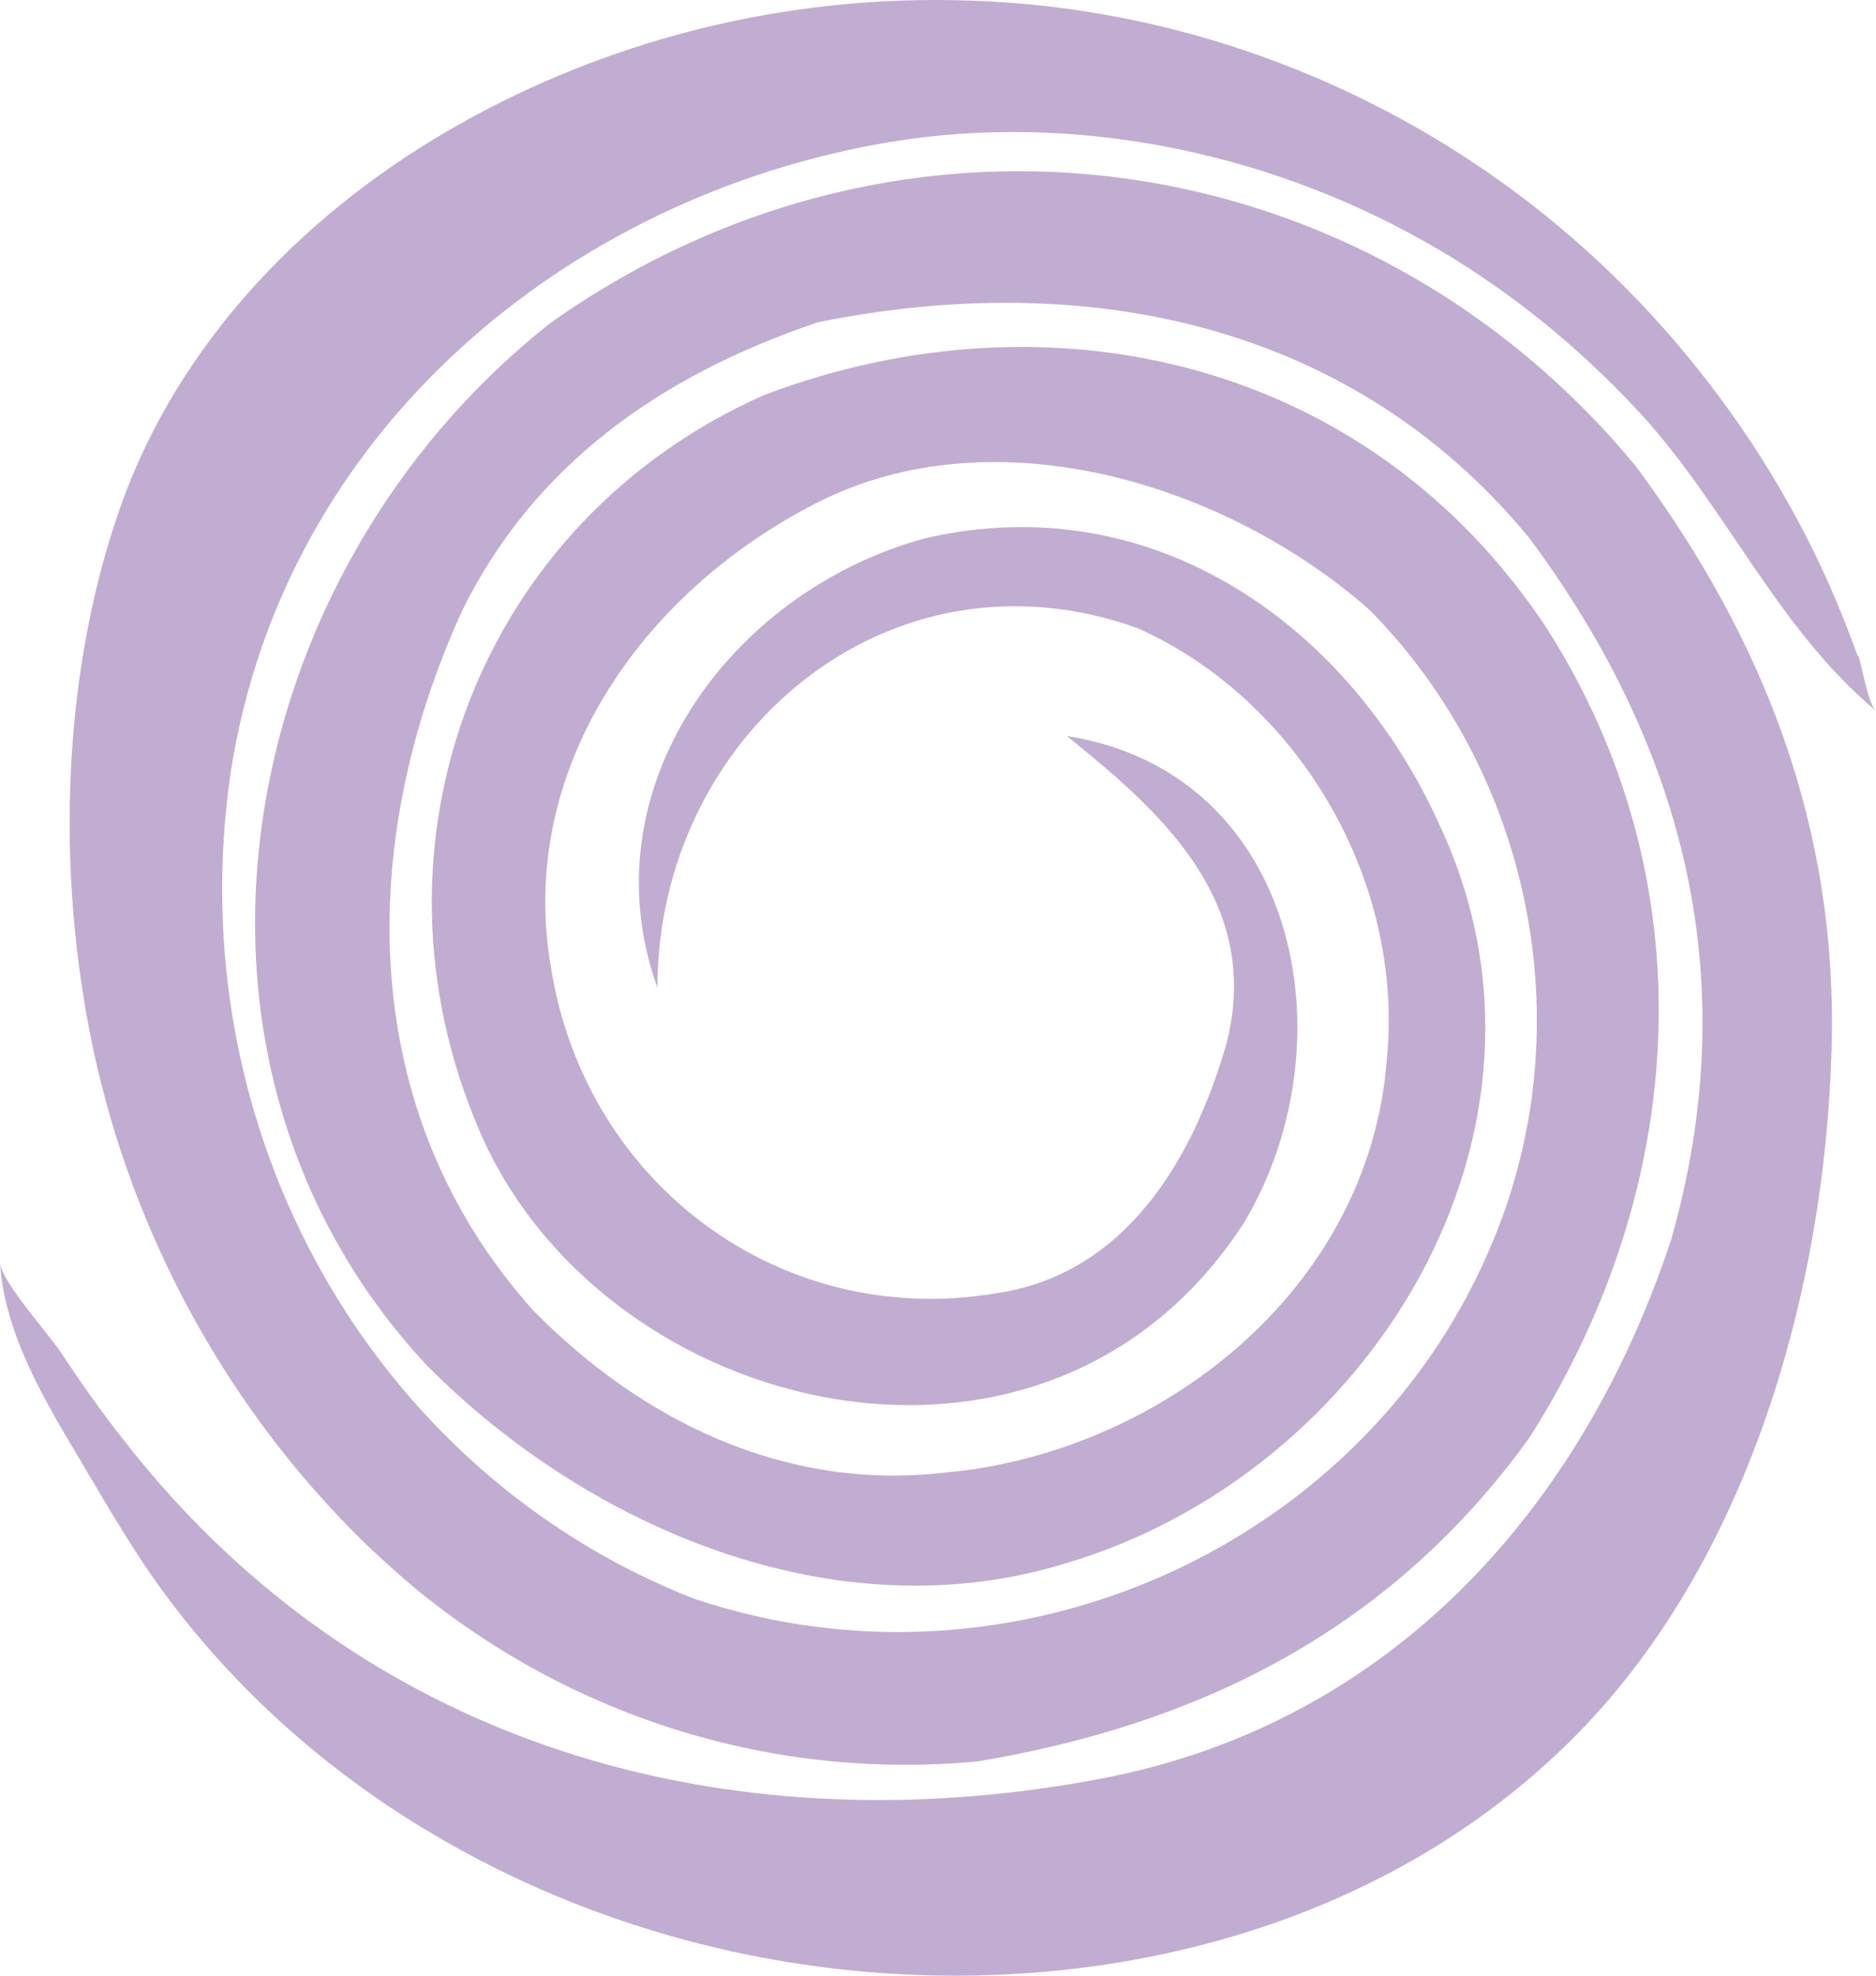
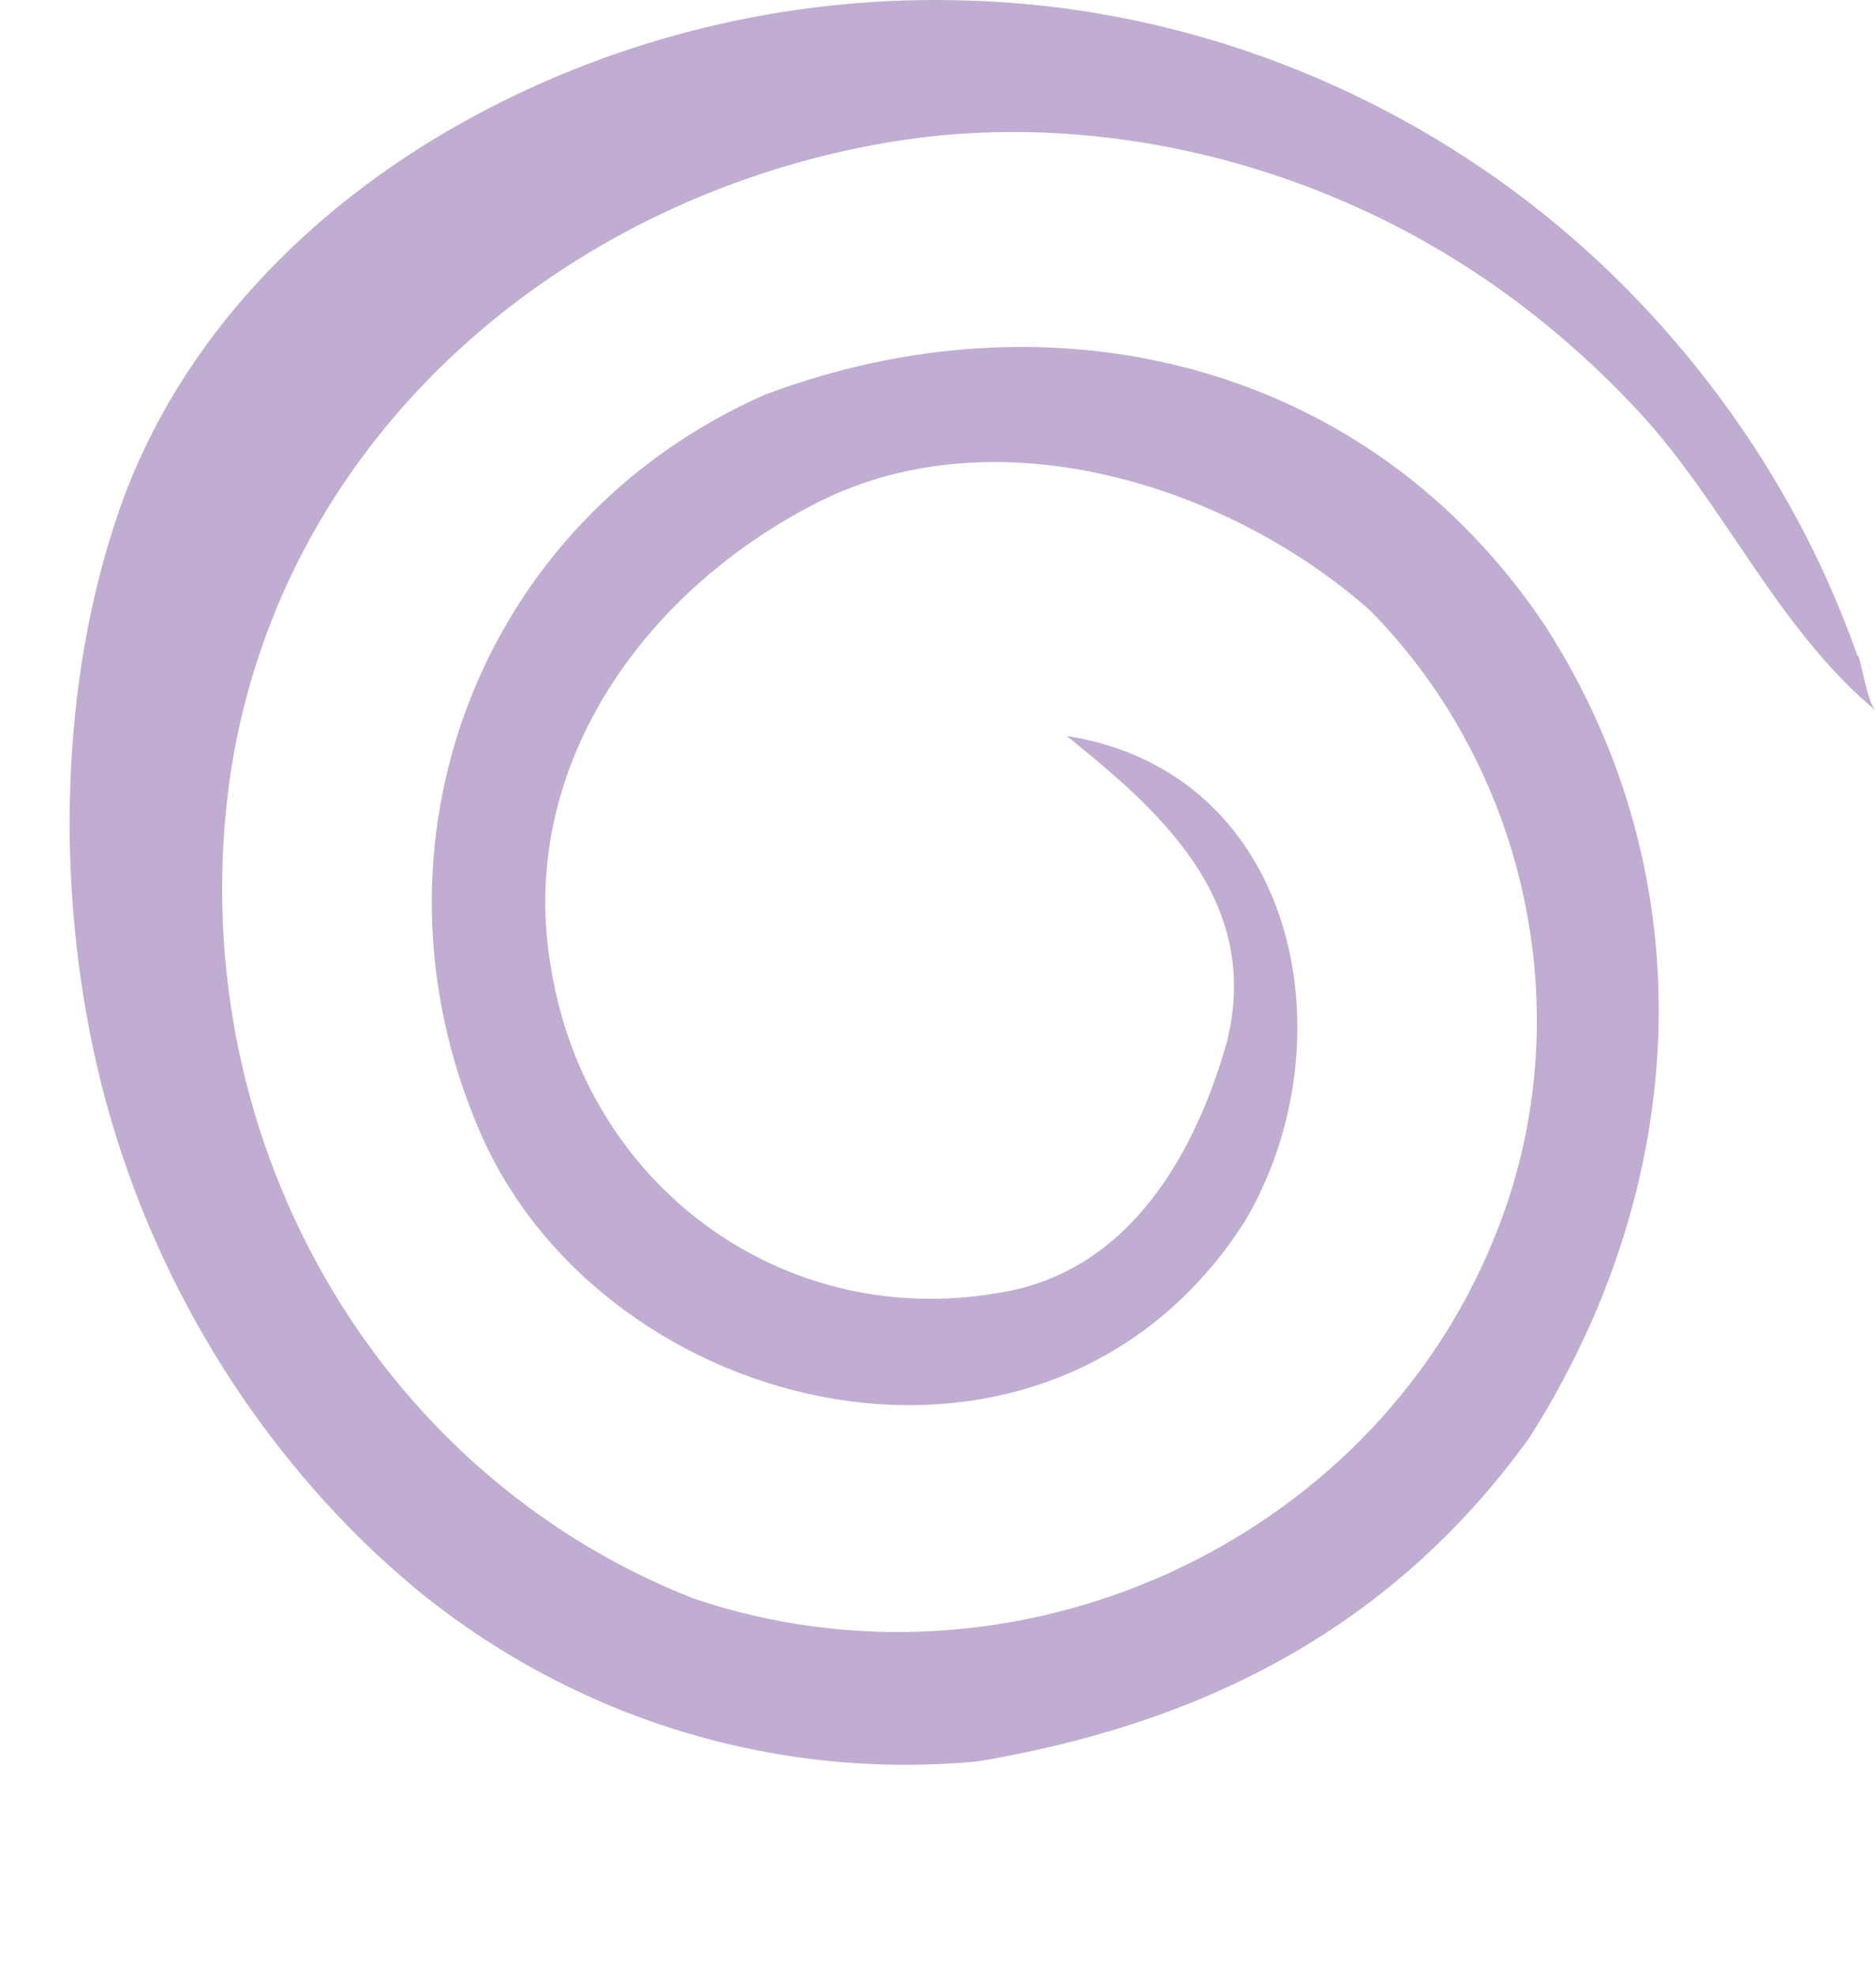
<svg xmlns="http://www.w3.org/2000/svg" width="76" height="80" viewBox="0 0 76 80" fill="none">
-   <path d="M22.318 13.065C9.352 23.259 5.755 42.902 17.282 55.277C23.775 61.836 33.846 66.198 43.215 63.29C55.462 59.656 64.113 45.828 58.34 33.453C54.743 25.439 46.812 19.625 37.443 21.805C29.512 23.986 23.757 31.999 26.634 39.995C26.634 29.8 36.004 21.805 46.093 25.439C52.585 28.347 56.901 35.633 56.182 42.902C55.462 52.369 46.812 58.911 38.18 59.638C31.688 60.364 25.933 57.457 21.617 53.078C14.405 45.064 14.405 34.144 18.739 24.694C21.617 18.88 26.67 15.227 33.144 13.047C43.953 10.866 54.761 13.047 61.955 21.787C68.447 30.527 70.605 39.976 67.709 50.17C64.113 61.091 56.325 69.777 44.654 72.012C30.95 74.629 17.121 71.504 7.337 61.037C5.521 59.093 3.902 56.948 2.446 54.731C2.014 54.077 0.036 51.86 0 51.134C0.18 54.023 1.834 56.748 3.273 59.165C4.478 61.2 5.647 63.236 7.104 65.107C12.679 72.339 20.879 77.1 29.691 79.026C41.579 81.625 54.923 79.099 63.609 70.504C70.767 63.435 73.932 52.351 74.201 42.448C74.453 33.58 71.504 25.93 66.271 18.88C55.462 5.778 36.741 2.871 22.318 13.065Z" fill="#845CA5" fill-opacity="0.5" />
  <path d="M75.263 26.584C74.921 25.621 74.543 24.677 74.13 23.732C73.338 21.933 72.403 20.206 71.36 18.553C69.256 15.246 66.684 12.229 63.735 9.667C57.531 4.27 49.708 0.909 41.561 0.164C40.338 0.055 39.097 0 37.874 0C31.184 0 24.548 1.708 18.703 4.979C12.517 8.431 7.248 13.774 4.856 20.588C2.392 27.62 2.266 35.997 3.939 43.211C5.629 50.443 9.352 57.13 14.621 62.327C15.322 63.018 16.078 63.69 16.833 64.326C23.235 69.578 31.382 72.103 39.619 71.322C48.269 69.868 56.182 66.234 61.955 58.221C68.447 48.026 69.166 35.652 62.674 25.458C55.462 14.537 42.496 11.63 30.968 15.991C19.441 21.079 14.405 34.18 19.441 45.828C24.476 57.476 42.496 61.837 50.427 49.462C54.743 42.175 52.585 31.273 43.215 29.801C46.812 32.708 51.146 36.361 49.708 42.175C48.269 47.263 45.392 51.643 40.338 52.37C31.688 53.823 23.775 48.008 22.336 39.268C20.897 31.255 25.933 23.986 33.144 20.334C40.356 16.699 49.708 19.607 55.48 24.695C61.973 31.255 64.131 41.43 60.516 50.171C55.48 62.545 41.057 69.105 28.091 64.726C15.125 59.638 7.194 45.791 9.352 31.236C11.51 17.408 23.038 7.941 36.004 5.76C43.377 4.525 51.182 6.106 57.675 9.758C60.947 11.593 63.897 13.974 66.451 16.736C69.921 20.515 72.008 25.458 76 28.783C75.676 28.511 75.443 27.002 75.281 26.53L75.263 26.584Z" fill="#845CA5" fill-opacity="0.5" />
</svg>